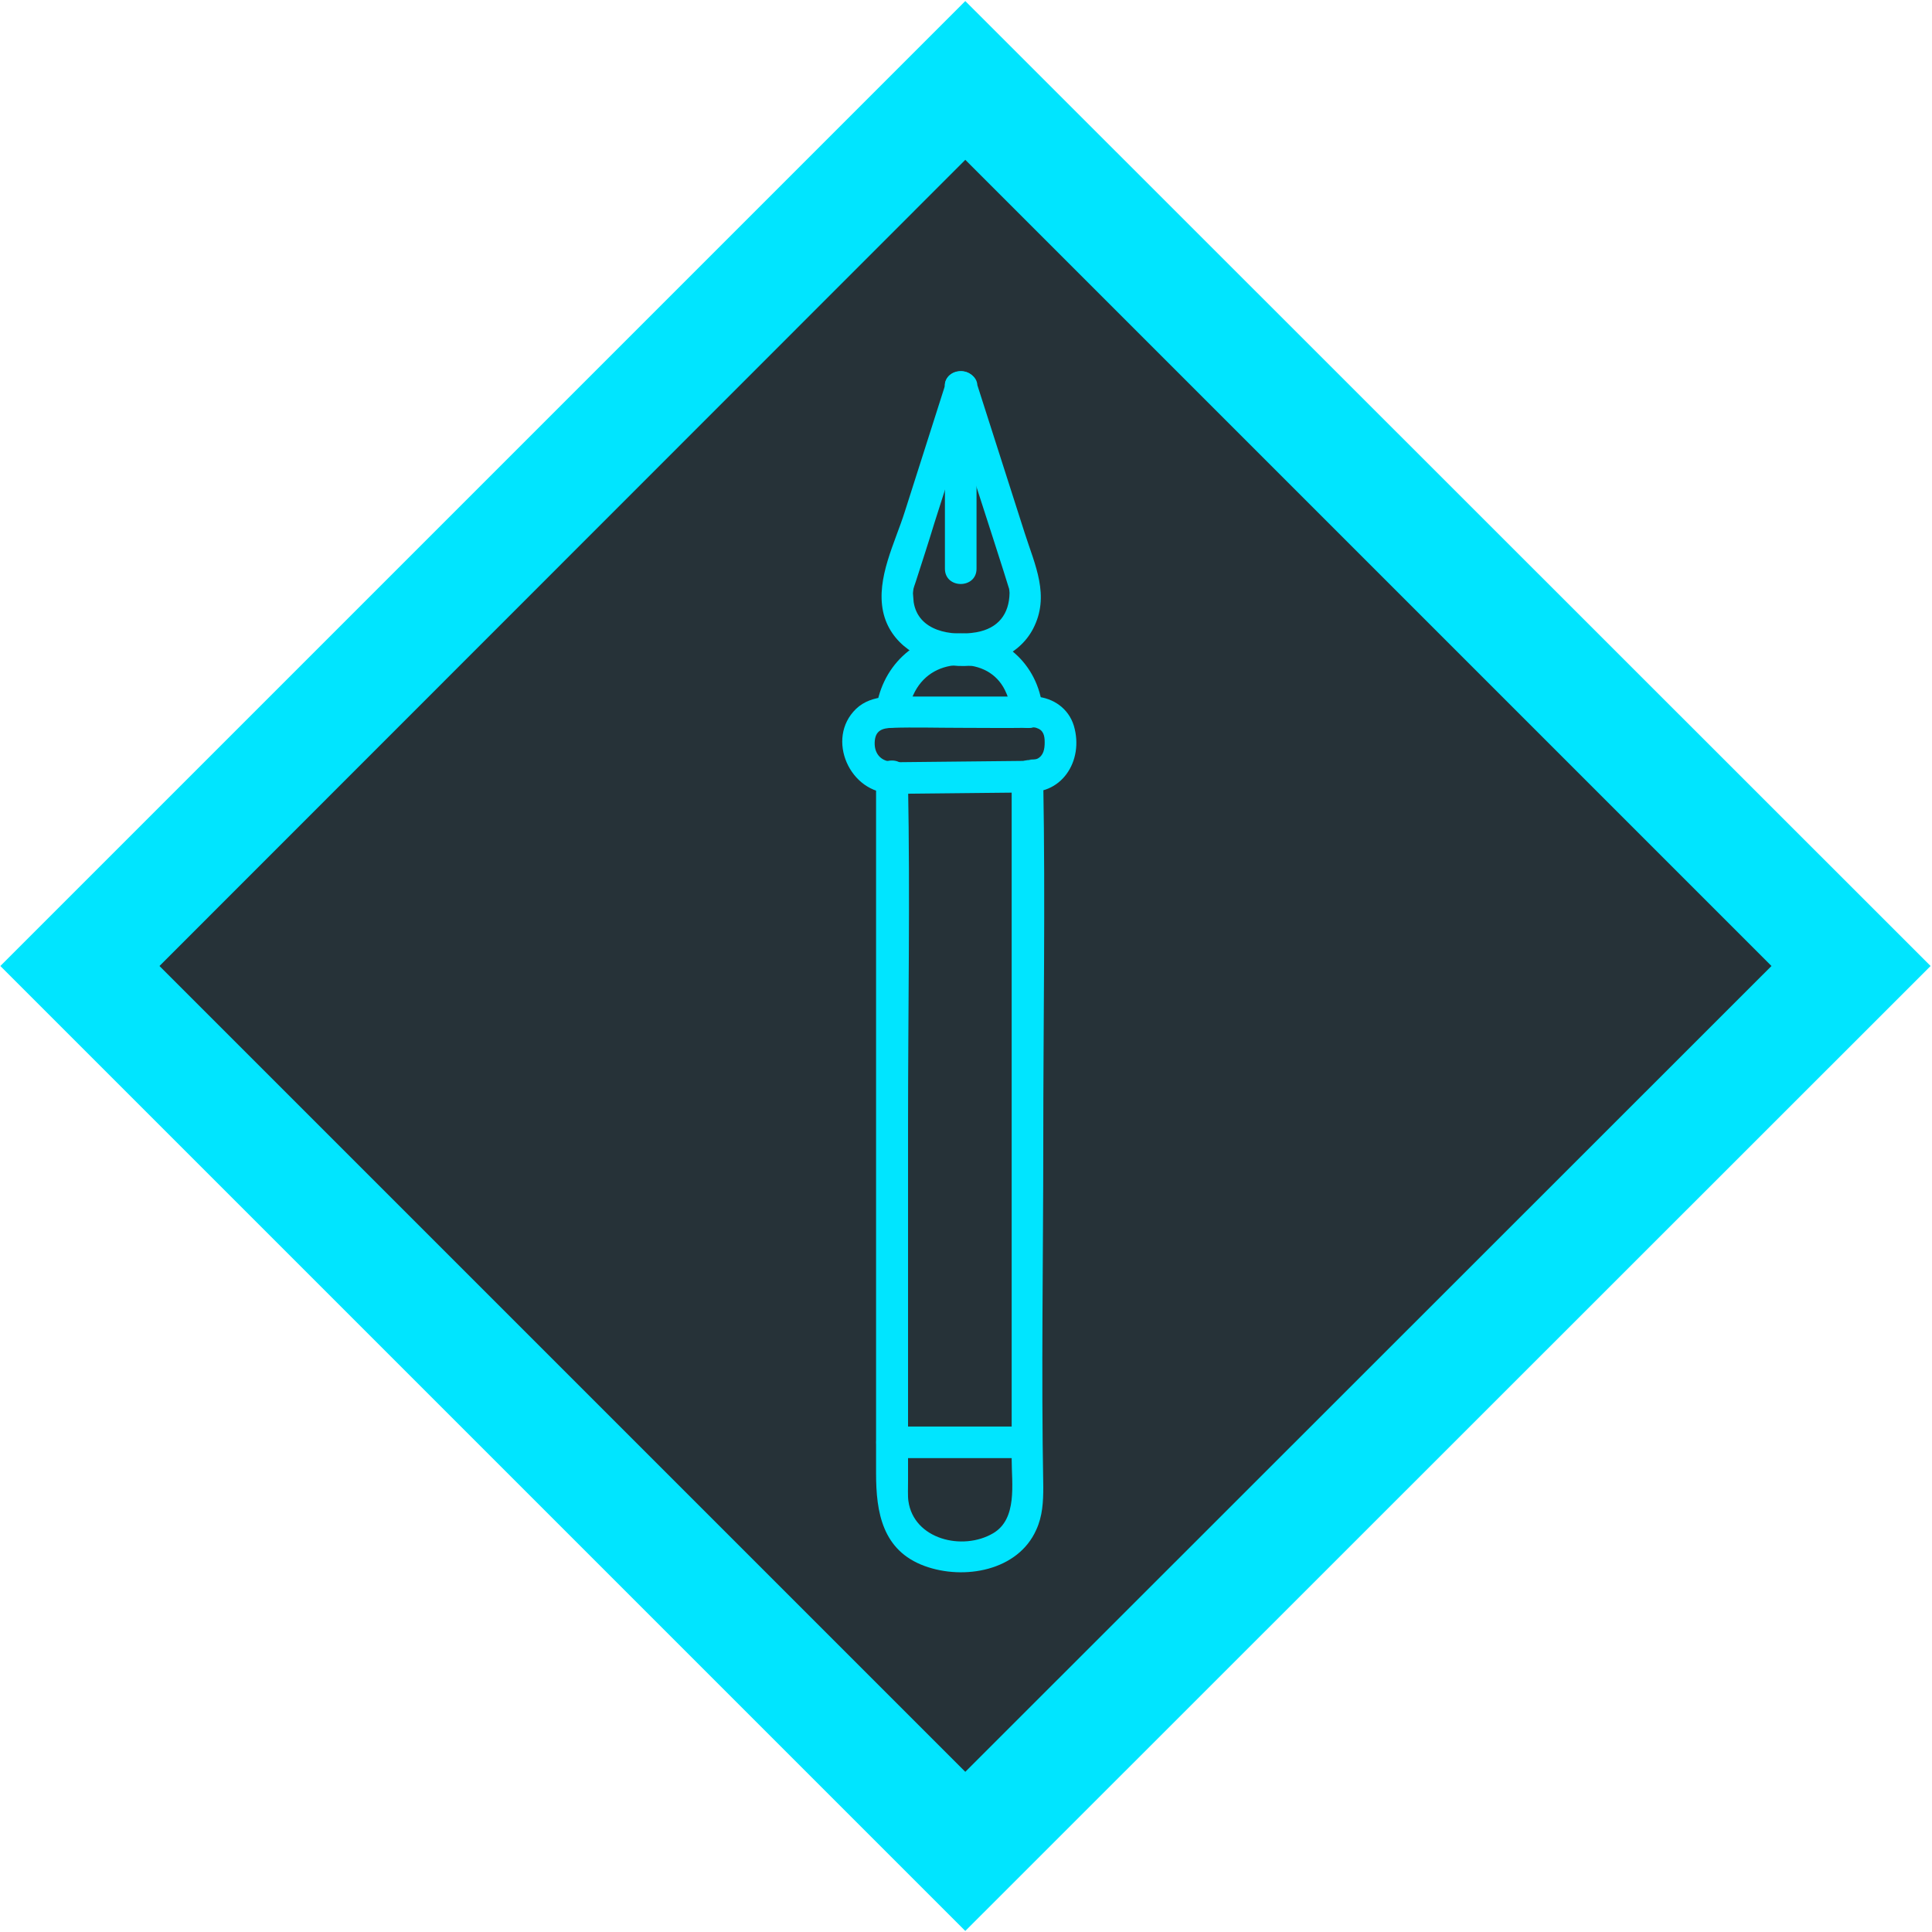
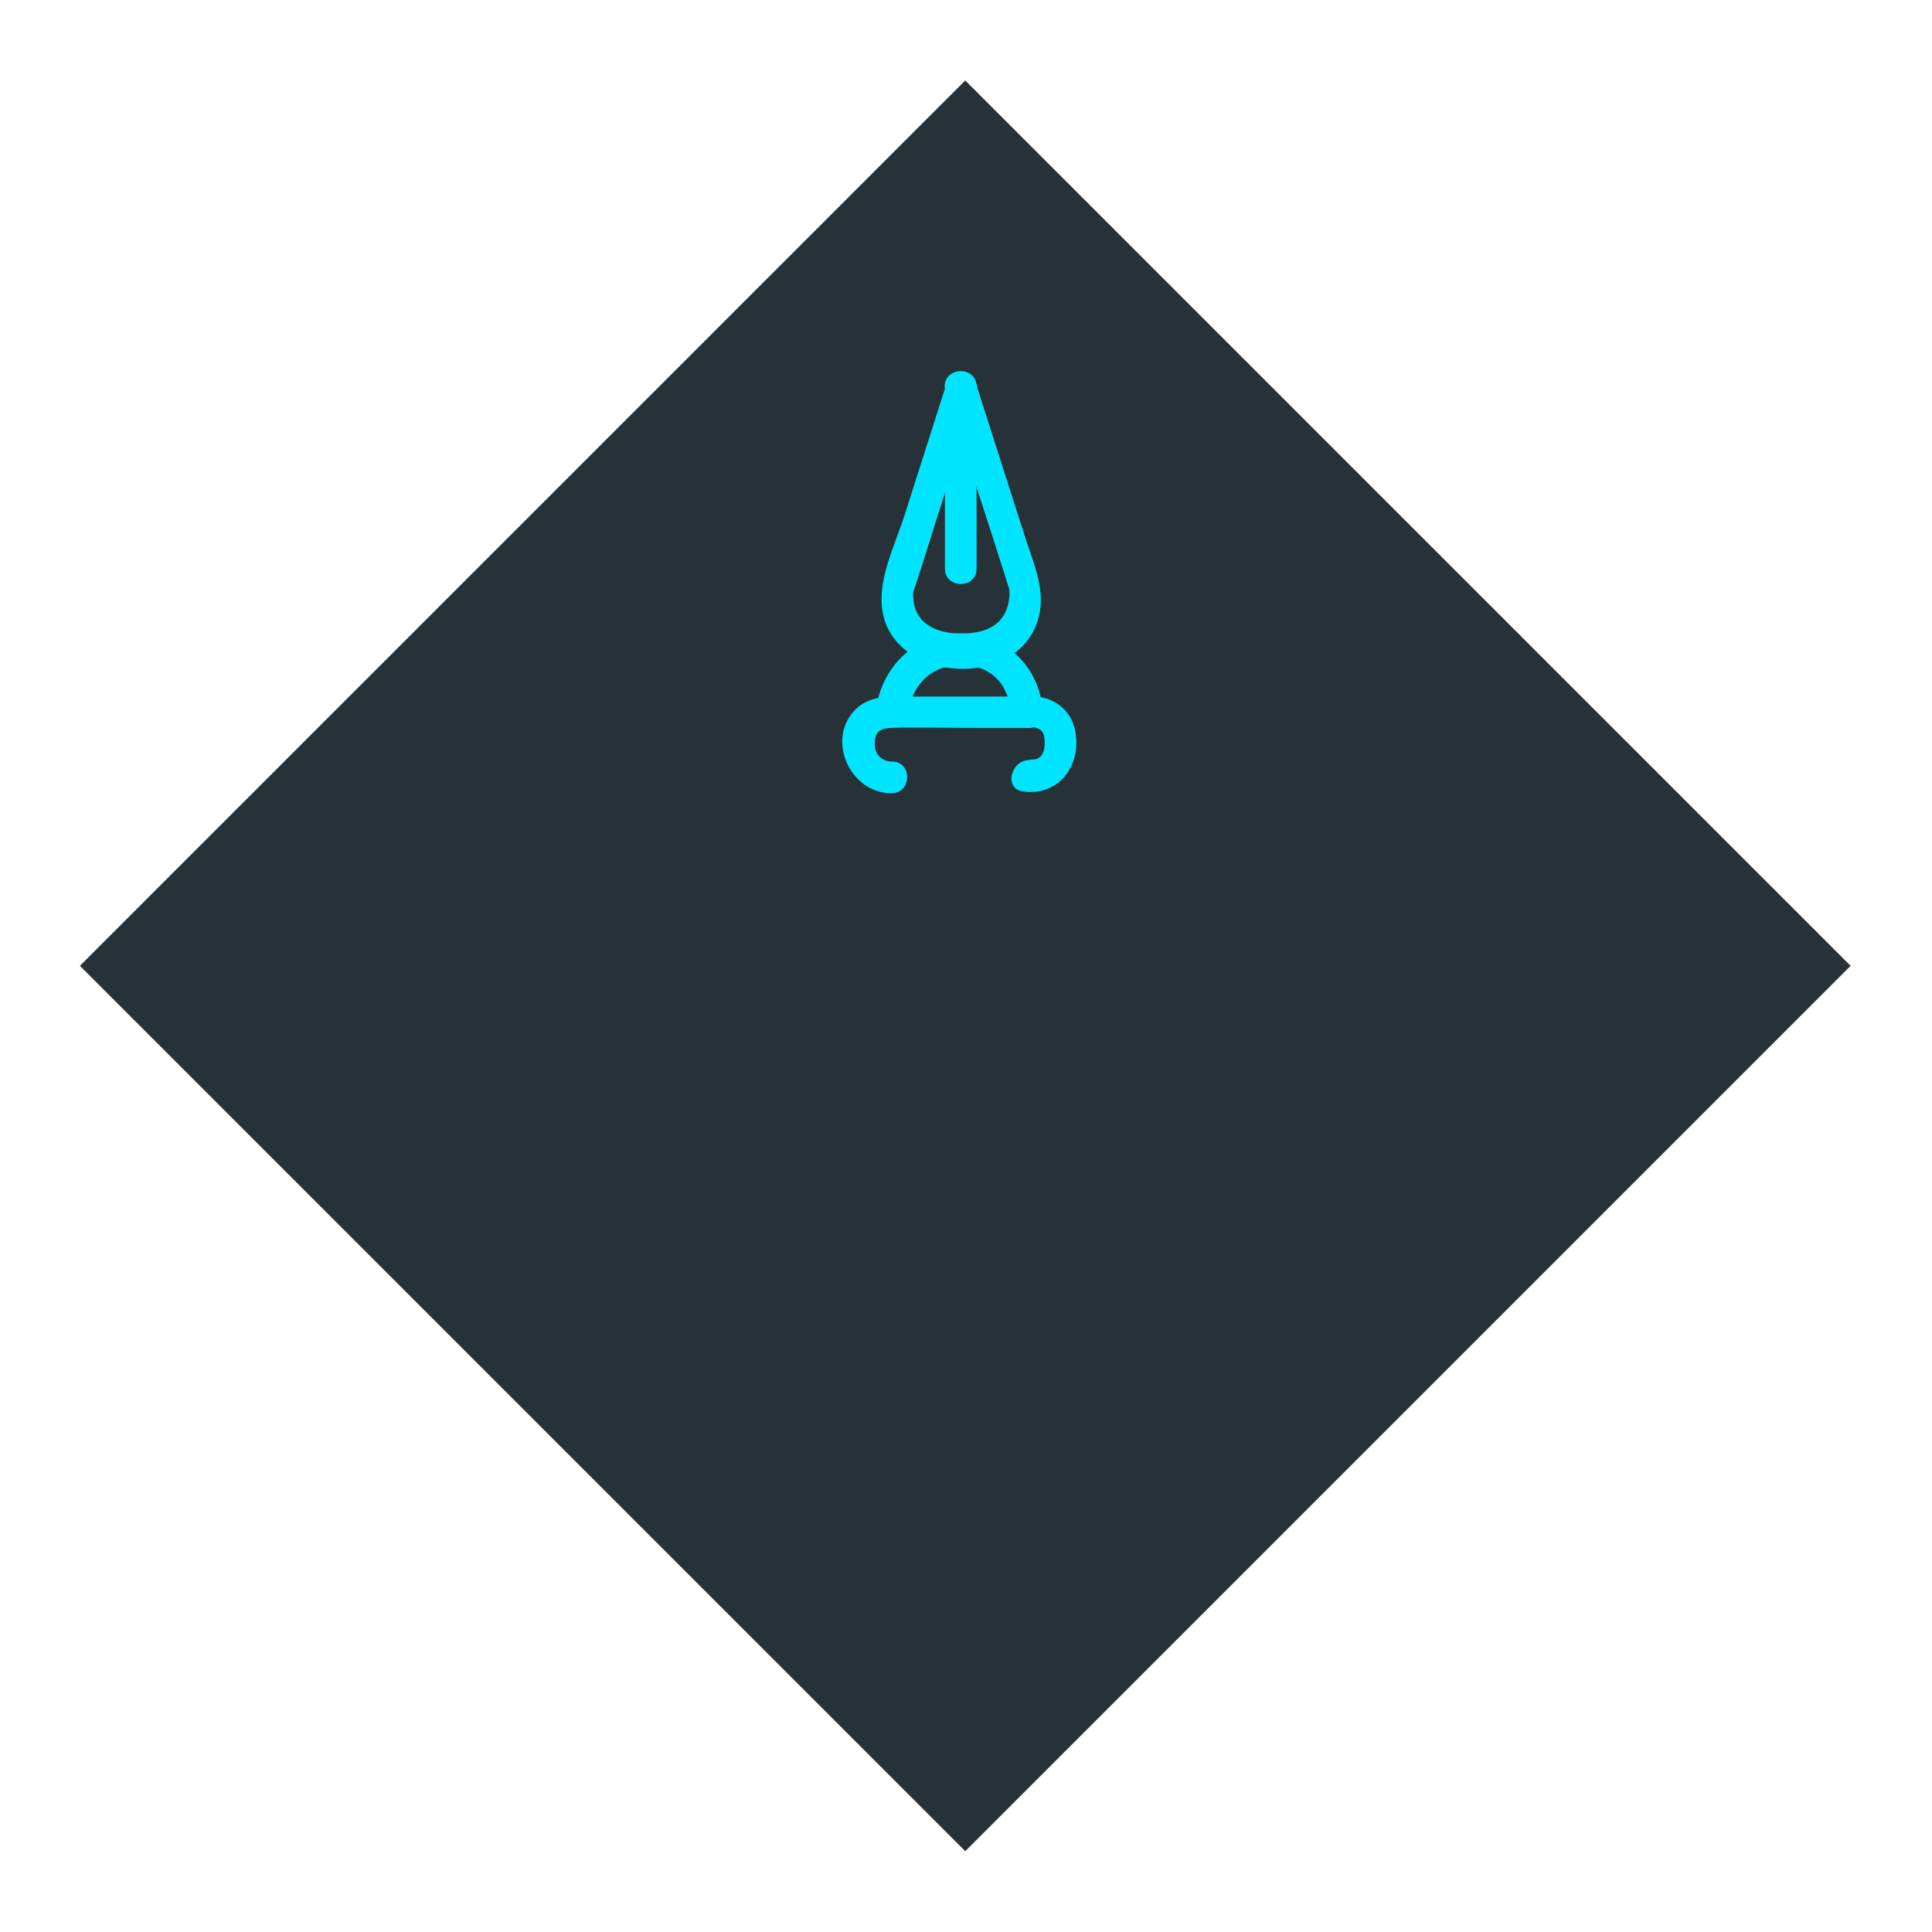
<svg xmlns="http://www.w3.org/2000/svg" version="1.1" id="Layer_1" x="0px" y="0px" viewBox="0 0 550 550" style="enable-background:new 0 0 550 550;" xml:space="preserve">
  <style type="text/css">
	.st0{fill:#263238;}
	.st1{fill:#00E5FF;}
	.st2{fill:#00E5FF;stroke:#00E5FF;stroke-width:3;stroke-miterlimit:10;}
</style>
  <g>
    <rect x="96.6" y="96.7" transform="matrix(0.707 -0.707 0.707 0.707 -113.921 274.879)" class="st0" width="356.5" height="356.5" />
-     <path class="st1" d="M274.8,45.5L504.3,275L274.8,504.4L45.4,275L274.8,45.5 M274.8,0.3L0.1,275l274.7,274.7L549.6,275L274.8,0.3   L274.8,0.3z" />
  </g>
  <g>
    <g>
-       <path class="st1" d="M249.4,221.4c0,29,0,58.1,0,87.1c0,37,0,74,0,111c0,11,1.8,21.9,13.8,26.3c11.2,4.1,26.6,1.4,31.8-10.3    c1.8-3.9,2-8,2-12.2c-0.6-32.7,0-65.5,0-98.2c0-34,0.6-68.1,0-102.2c0-0.6,0-1.2,0-1.8c0-2.4-2.1-4.5-4.5-4.5    c-12.9,0.1-25.7,0.3-38.6,0.4c-5.8,0.1-5.8,9.1,0,9c12.9-0.1,25.7-0.3,38.6-0.4c-1.5-1.5-3-3-4.5-4.5c0,27.5,0,55.1,0,82.6    c0,37.2,0,74.5,0,111.7c0,7,1.7,17-5.3,21.1c-8.7,5.1-22.6,1.7-24.1-9.2c-0.2-1.3-0.1-3.9-0.1-5.7c0-33.7,0-67.4,0-101.1    c0-32.4,0.6-64.9,0-97.3c0-0.6,0-1.1,0-1.7C258.4,215.6,249.4,215.6,249.4,221.4z" />
-     </g>
+       </g>
  </g>
  <g>
    <g>
-       <path class="st1" d="M292.4,406.1c-12.9,0-25.7,0-38.6,0c-5.8,0-5.8,9,0,9c12.9,0,25.7,0,38.6,0    C298.2,415.1,298.2,406.1,292.4,406.1L292.4,406.1z" />
-     </g>
+       </g>
  </g>
  <g>
    <g>
      <path class="st1" d="M291.2,225.3c10.8,1.6,17.5-8.6,14.5-18.7c-1.5-4.9-5.8-7.9-10.8-8.3c-0.8-0.1-4.9,0-2.5,0    c-0.9,0-1.8,0-2.7,0c-9.5,0-19.1,0-28.6,0c-5.8,0-12.8-0.9-17.4,3.5c-8.8,8.5-1.7,24.2,10.2,24c5.8-0.1,5.8-9.1,0-9    c-2.7,0-5-1.9-4.9-5.4c0.1-3.5,2.2-4.1,4.9-4.2c6.4-0.2,12.9,0,19.3,0c6.4,0,12.9,0.1,19.3,0c3.5,0-1.2-0.2,0.9-0.1    c0.6,0,1-0.1,1.6,0.1c2,0.6,2.4,2.1,2.4,4.1c0,1.9-0.3,3.8-2.1,4.7c-0.8,0.4-3.7,0.1-1.7,0.4C287.9,215.8,285.5,224.5,291.2,225.3    L291.2,225.3z" />
    </g>
  </g>
  <g>
    <g>
-       <path class="st1" d="M253.9,225.5c5.8,0,5.8-9,0-9C248.1,216.5,248.1,225.5,253.9,225.5L253.9,225.5z" />
-     </g>
+       </g>
  </g>
  <g>
    <g>
      <path class="st1" d="M258.4,202.9c-0.1,1.3,0.1-0.4,0.3-1.3c0.4-1.7,1-3.3,1.8-4.8c2.7-5,7.5-7.5,13.1-7.5    c5.4,0,10.1,2.3,12.5,7.2c0.8,1.6,1.3,3.2,1.6,4.9c0.3,1.5,0.2,0.3,0.2,1.5c0.3,5.8,9.3,5.8,9,0c-0.7-12.8-10.5-22.6-23.4-22.6    c-13.1,0-23,9.8-24.2,22.6C248.8,208.6,257.8,208.6,258.4,202.9L258.4,202.9z" />
    </g>
  </g>
  <g>
    <g>
-       <path class="st1" d="M269.2,111.2c3.4,10.7,6.8,21.4,10.3,32.1c2.1,6.4,4.1,12.8,6.2,19.3c0.5,1.6,1,3.2,1.5,4.8    c0.1,0.2,0.1,0.4,0.2,0.5c-0.4-1.6,0,0.1,0,0.9c-0.1,6-3.2,10.1-9.5,11.2c-7.2,1.2-16.5-0.3-17.8-8.6c-0.1-0.8-0.1-1.6-0.2-2.5    c0-0.6,0.4-2.6,0-0.8c0.2-0.8,0.5-1.6,0.8-2.5c1.8-5.6,3.6-11.1,5.3-16.7c4-12.5,8-25.1,12-37.6c1.8-5.5-6.9-7.9-8.7-2.4    c-3.9,12.2-7.8,24.5-11.7,36.7c-2.8,8.9-8.2,19-6.2,28.5c3.9,18.3,34.3,21,42.7,4.9c4.9-9.4,0.5-18.2-2.4-27.3    c-4.6-14.3-9.1-28.5-13.7-42.8C276.1,103.3,267.4,105.7,269.2,111.2L269.2,111.2z" />
+       <path class="st1" d="M269.2,111.2c3.4,10.7,6.8,21.4,10.3,32.1c2.1,6.4,4.1,12.8,6.2,19.3c0.5,1.6,1,3.2,1.5,4.8    c0.1,0.2,0.1,0.4,0.2,0.5c-0.4-1.6,0,0.1,0,0.9c-0.1,6-3.2,10.1-9.5,11.2c-7.2,1.2-16.5-0.3-17.8-8.6c-0.1-0.8-0.1-1.6-0.2-2.5    c0.2-0.8,0.5-1.6,0.8-2.5c1.8-5.6,3.6-11.1,5.3-16.7c4-12.5,8-25.1,12-37.6c1.8-5.5-6.9-7.9-8.7-2.4    c-3.9,12.2-7.8,24.5-11.7,36.7c-2.8,8.9-8.2,19-6.2,28.5c3.9,18.3,34.3,21,42.7,4.9c4.9-9.4,0.5-18.2-2.4-27.3    c-4.6-14.3-9.1-28.5-13.7-42.8C276.1,103.3,267.4,105.7,269.2,111.2L269.2,111.2z" />
    </g>
  </g>
  <g>
    <g>
      <path class="st1" d="M269,110c0,17.3,0,34.6,0,51.9c0,5.8,9,5.8,9,0c0-17.3,0-34.6,0-51.9C278,104.2,269,104.2,269,110L269,110z" />
    </g>
  </g>
</svg>